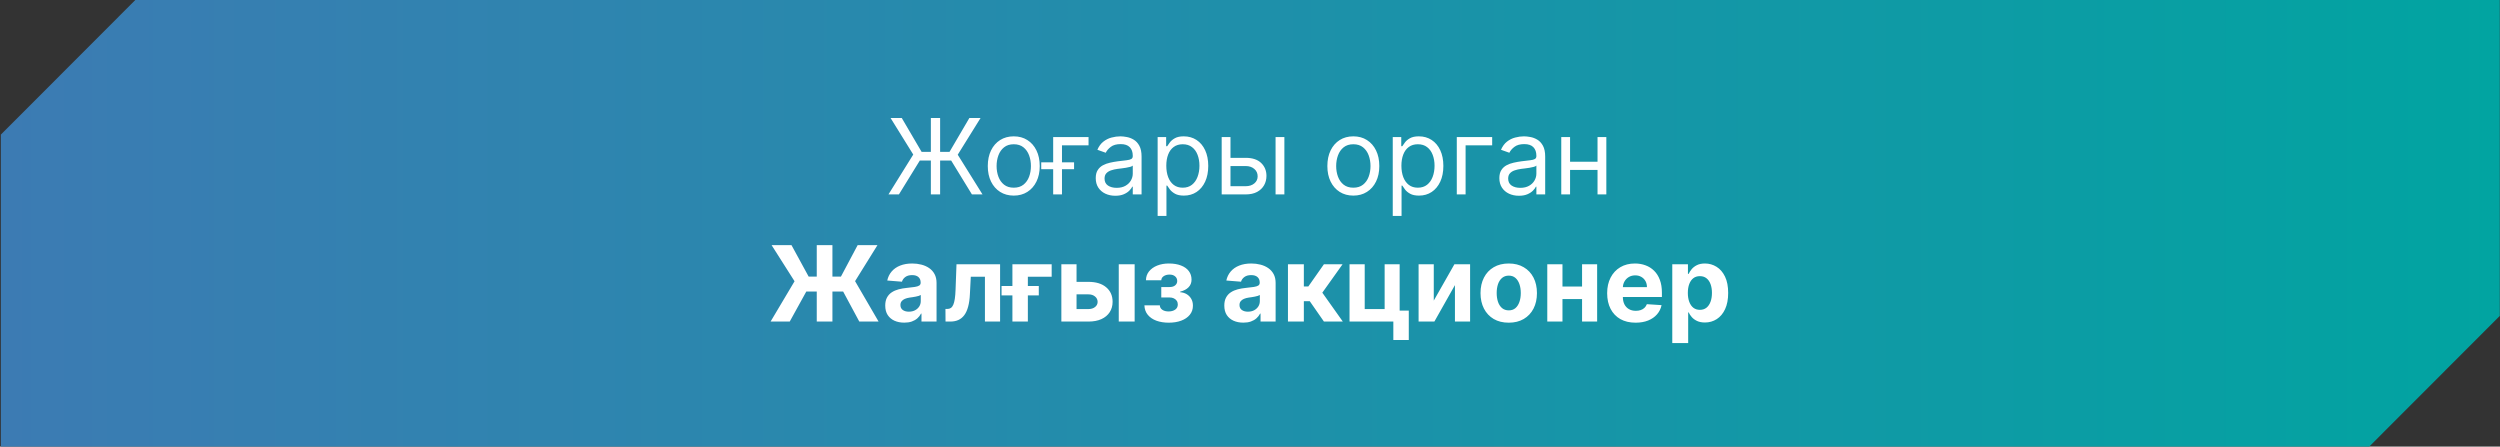
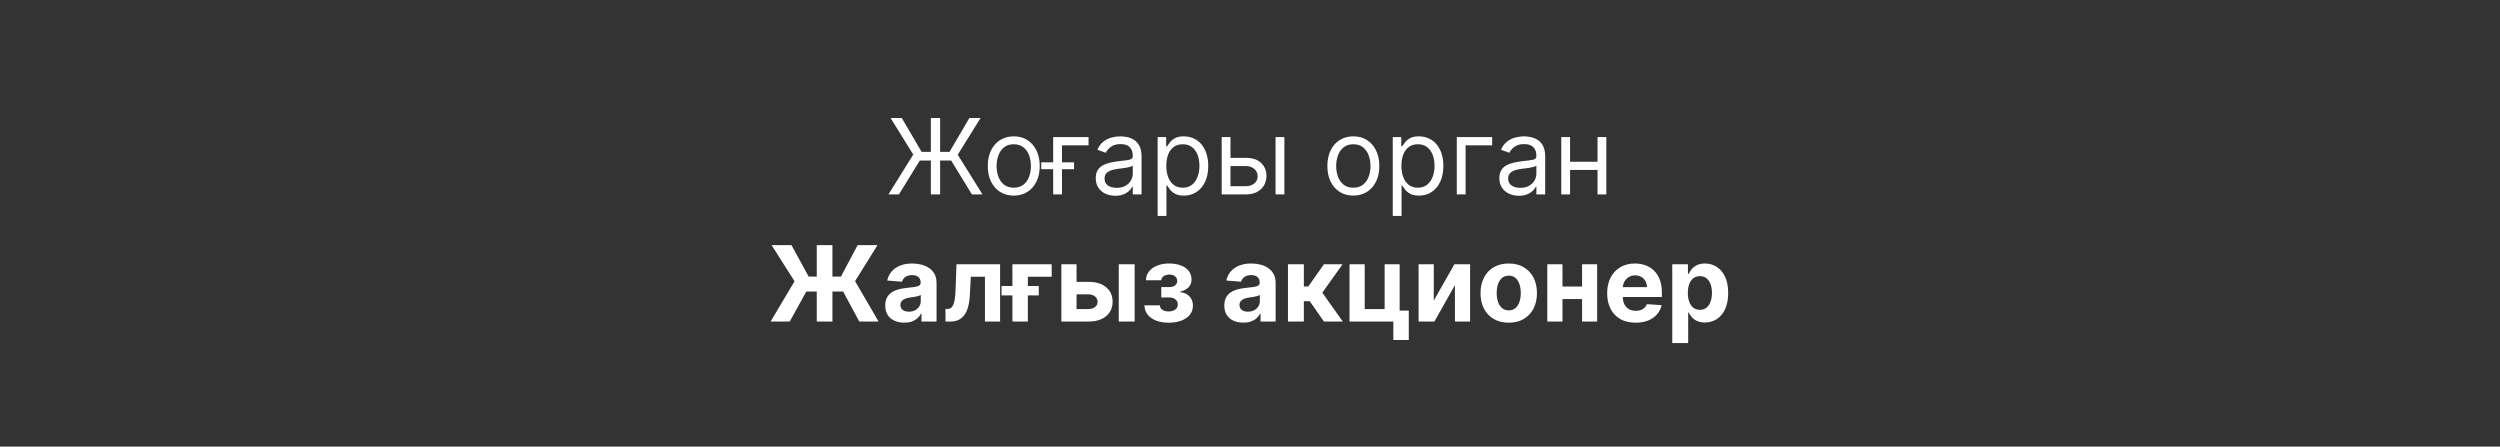
<svg xmlns="http://www.w3.org/2000/svg" width="2379" height="425" viewBox="0 0 2379 425" fill="none">
  <rect x="0" y="0" width="2379" height="425" fill="#333333" stroke="none" />
-   <path d="M2378.81 300.585L2254.53 425H0.81V128.101L128.767 0H2378.81V300.585Z" fill="url(#paint0_linear_2_20)" />
  <path d="M894.618 112.273V185H885.811V112.273H894.618ZM845.47 185L869.05 147.074L847.459 112.273H858.112L877.004 144.517H903.567L922.459 112.273H933.112L911.379 147.216L934.959 185H924.874L905.129 152.756H875.3L855.414 185H845.47ZM964.691 186.136C959.767 186.136 955.446 184.964 951.729 182.621C948.036 180.277 945.148 176.998 943.064 172.784C941.005 168.57 939.975 163.646 939.975 158.011C939.975 152.33 941.005 147.37 943.064 143.132C945.148 138.894 948.036 135.604 951.729 133.26C955.446 130.916 959.767 129.744 964.691 129.744C969.615 129.744 973.924 130.916 977.617 133.26C981.334 135.604 984.222 138.894 986.282 143.132C988.365 147.37 989.407 152.33 989.407 158.011C989.407 163.646 988.365 168.57 986.282 172.784C984.222 176.998 981.334 180.277 977.617 182.621C973.924 184.964 969.615 186.136 964.691 186.136ZM964.691 178.608C968.431 178.608 971.509 177.649 973.924 175.732C976.339 173.814 978.126 171.293 979.286 168.168C980.446 165.043 981.026 161.657 981.026 158.011C981.026 154.366 980.446 150.968 979.286 147.82C978.126 144.671 976.339 142.126 973.924 140.185C971.509 138.243 968.431 137.273 964.691 137.273C960.95 137.273 957.873 138.243 955.458 140.185C953.043 142.126 951.256 144.671 950.096 147.82C948.936 150.968 948.356 154.366 948.356 158.011C948.356 161.657 948.936 165.043 950.096 168.168C951.256 171.293 953.043 173.814 955.458 175.732C957.873 177.649 960.95 178.608 964.691 178.608ZM1035.86 130.455V138.267H1010.58V185H1002.2V130.455H1035.86ZM990.836 160.994V154.46H1022.09V160.994H990.836ZM1061.32 186.278C1057.86 186.278 1054.72 185.627 1051.91 184.325C1049.09 183 1046.85 181.094 1045.2 178.608C1043.54 176.098 1042.71 173.068 1042.71 169.517C1042.71 166.392 1043.32 163.859 1044.56 161.918C1045.79 159.953 1047.43 158.414 1049.49 157.301C1051.55 156.188 1053.82 155.36 1056.31 154.815C1058.82 154.247 1061.34 153.797 1063.87 153.466C1067.19 153.04 1069.88 152.72 1071.94 152.507C1074.02 152.27 1075.53 151.88 1076.48 151.335C1077.45 150.791 1077.94 149.844 1077.94 148.494V148.21C1077.94 144.706 1076.98 141.984 1075.06 140.043C1073.17 138.101 1070.29 137.131 1066.43 137.131C1062.43 137.131 1059.29 138.007 1057.02 139.759C1054.75 141.51 1053.15 143.381 1052.23 145.369L1044.27 142.528C1045.69 139.214 1047.59 136.634 1049.95 134.787C1052.34 132.917 1054.95 131.615 1057.77 130.881C1060.61 130.123 1063.4 129.744 1066.15 129.744C1067.9 129.744 1069.91 129.957 1072.18 130.384C1074.48 130.786 1076.69 131.626 1078.82 132.905C1080.98 134.183 1082.77 136.113 1084.19 138.693C1085.61 141.274 1086.32 144.73 1086.32 149.062V185H1077.94V177.614H1077.51C1076.94 178.797 1076 180.064 1074.67 181.413C1073.34 182.763 1071.58 183.911 1069.38 184.858C1067.18 185.805 1064.49 186.278 1061.32 186.278ZM1062.6 178.75C1065.91 178.75 1068.7 178.099 1070.98 176.797C1073.27 175.495 1075 173.814 1076.16 171.754C1077.34 169.695 1077.94 167.528 1077.94 165.256V157.585C1077.58 158.011 1076.8 158.402 1075.59 158.757C1074.41 159.089 1073.04 159.384 1071.47 159.645C1069.93 159.882 1068.43 160.095 1066.96 160.284C1065.52 160.45 1064.35 160.592 1063.45 160.71C1061.27 160.994 1059.23 161.456 1057.34 162.095C1055.47 162.711 1053.95 163.646 1052.79 164.901C1051.66 166.132 1051.09 167.812 1051.09 169.943C1051.09 172.855 1052.17 175.057 1054.32 176.548C1056.5 178.016 1059.26 178.75 1062.6 178.75ZM1101.61 205.455V130.455H1109.71V139.119H1110.7C1111.32 138.172 1112.17 136.965 1113.26 135.497C1114.37 134.006 1115.96 132.68 1118.02 131.52C1120.1 130.336 1122.92 129.744 1126.47 129.744C1131.06 129.744 1135.11 130.893 1138.62 133.189C1142.12 135.485 1144.85 138.741 1146.82 142.955C1148.78 147.169 1149.77 152.14 1149.77 157.869C1149.77 163.646 1148.78 168.653 1146.82 172.891C1144.85 177.105 1142.13 180.372 1138.65 182.692C1135.17 184.988 1131.16 186.136 1126.61 186.136C1123.11 186.136 1120.3 185.556 1118.2 184.396C1116.09 183.213 1114.47 181.875 1113.33 180.384C1112.2 178.868 1111.32 177.614 1110.7 176.619H1109.99V205.455H1101.61ZM1109.85 157.727C1109.85 161.847 1110.46 165.481 1111.66 168.629C1112.87 171.754 1114.63 174.205 1116.95 175.98C1119.27 177.732 1122.12 178.608 1125.48 178.608C1128.98 178.608 1131.91 177.685 1134.25 175.838C1136.62 173.968 1138.39 171.458 1139.58 168.31C1140.78 165.137 1141.39 161.61 1141.39 157.727C1141.39 153.892 1140.79 150.436 1139.61 147.358C1138.45 144.257 1136.69 141.806 1134.32 140.007C1131.98 138.184 1129.03 137.273 1125.48 137.273C1122.07 137.273 1119.2 138.137 1116.88 139.865C1114.56 141.57 1112.81 143.961 1111.63 147.038C1110.44 150.092 1109.85 153.655 1109.85 157.727ZM1169.8 150.199H1185.42C1191.81 150.199 1196.7 151.821 1200.09 155.064C1203.47 158.307 1205.16 162.415 1205.16 167.386C1205.16 170.653 1204.41 173.625 1202.89 176.3C1201.38 178.951 1199.15 181.07 1196.22 182.656C1193.28 184.219 1189.68 185 1185.42 185H1162.55V130.455H1170.93V177.188H1185.42C1188.74 177.188 1191.46 176.312 1193.59 174.56C1195.72 172.808 1196.78 170.559 1196.78 167.812C1196.78 164.924 1195.72 162.569 1193.59 160.746C1191.46 158.923 1188.74 158.011 1185.42 158.011H1169.8V150.199ZM1213.83 185V130.455H1222.21V185H1213.83ZM1287.84 186.136C1282.91 186.136 1278.59 184.964 1274.87 182.621C1271.18 180.277 1268.29 176.998 1266.21 172.784C1264.15 168.57 1263.12 163.646 1263.12 158.011C1263.12 152.33 1264.15 147.37 1266.21 143.132C1268.29 138.894 1271.18 135.604 1274.87 133.26C1278.59 130.916 1282.91 129.744 1287.84 129.744C1292.76 129.744 1297.07 130.916 1300.76 133.26C1304.48 135.604 1307.37 138.894 1309.43 143.132C1311.51 147.37 1312.55 152.33 1312.55 158.011C1312.55 163.646 1311.51 168.57 1309.43 172.784C1307.37 176.998 1304.48 180.277 1300.76 182.621C1297.07 184.964 1292.76 186.136 1287.84 186.136ZM1287.84 178.608C1291.58 178.608 1294.65 177.649 1297.07 175.732C1299.48 173.814 1301.27 171.293 1302.43 168.168C1303.59 165.043 1304.17 161.657 1304.17 158.011C1304.17 154.366 1303.59 150.968 1302.43 147.82C1301.27 144.671 1299.48 142.126 1297.07 140.185C1294.65 138.243 1291.58 137.273 1287.84 137.273C1284.09 137.273 1281.02 138.243 1278.6 140.185C1276.19 142.126 1274.4 144.671 1273.24 147.82C1272.08 150.968 1271.5 154.366 1271.5 158.011C1271.5 161.657 1272.08 165.043 1273.24 168.168C1274.4 171.293 1276.19 173.814 1278.6 175.732C1281.02 177.649 1284.09 178.608 1287.84 178.608ZM1325.34 205.455V130.455H1333.44V139.119H1334.44C1335.05 138.172 1335.9 136.965 1336.99 135.497C1338.1 134.006 1339.69 132.68 1341.75 131.52C1343.83 130.336 1346.65 129.744 1350.2 129.744C1354.8 129.744 1358.84 130.893 1362.35 133.189C1365.85 135.485 1368.59 138.741 1370.55 142.955C1372.52 147.169 1373.5 152.14 1373.5 157.869C1373.5 163.646 1372.52 168.653 1370.55 172.891C1368.59 177.105 1365.86 180.372 1362.38 182.692C1358.9 184.988 1354.89 186.136 1350.34 186.136C1346.84 186.136 1344.04 185.556 1341.93 184.396C1339.82 183.213 1338.2 181.875 1337.06 180.384C1335.93 178.868 1335.05 177.614 1334.44 176.619H1333.72V205.455H1325.34ZM1333.58 157.727C1333.58 161.847 1334.19 165.481 1335.39 168.629C1336.6 171.754 1338.37 174.205 1340.69 175.98C1343.01 177.732 1345.85 178.608 1349.21 178.608C1352.71 178.608 1355.64 177.685 1357.98 175.838C1360.35 173.968 1362.12 171.458 1363.31 168.31C1364.51 165.137 1365.12 161.61 1365.12 157.727C1365.12 153.892 1364.53 150.436 1363.34 147.358C1362.18 144.257 1360.42 141.806 1358.05 140.007C1355.71 138.184 1352.76 137.273 1349.21 137.273C1345.8 137.273 1342.93 138.137 1340.61 139.865C1338.29 141.57 1336.54 143.961 1335.36 147.038C1334.17 150.092 1333.58 153.655 1333.58 157.727ZM1419.95 130.455V138.267H1394.66V185H1386.28V130.455H1419.95ZM1445.4 186.278C1441.94 186.278 1438.81 185.627 1435.99 184.325C1433.17 183 1430.93 181.094 1429.28 178.608C1427.62 176.098 1426.79 173.068 1426.79 169.517C1426.79 166.392 1427.41 163.859 1428.64 161.918C1429.87 159.953 1431.51 158.414 1433.57 157.301C1435.63 156.188 1437.91 155.36 1440.39 154.815C1442.9 154.247 1445.42 153.797 1447.96 153.466C1451.27 153.04 1453.96 152.72 1456.02 152.507C1458.1 152.27 1459.62 151.88 1460.56 151.335C1461.53 150.791 1462.02 149.844 1462.02 148.494V148.21C1462.02 144.706 1461.06 141.984 1459.14 140.043C1457.25 138.101 1454.37 137.131 1450.51 137.131C1446.51 137.131 1443.38 138.007 1441.1 139.759C1438.83 141.51 1437.23 143.381 1436.31 145.369L1428.35 142.528C1429.77 139.214 1431.67 136.634 1434.04 134.787C1436.43 132.917 1439.03 131.615 1441.85 130.881C1444.69 130.123 1447.48 129.744 1450.23 129.744C1451.98 129.744 1453.99 129.957 1456.27 130.384C1458.56 130.786 1460.78 131.626 1462.91 132.905C1465.06 134.183 1466.85 136.113 1468.27 138.693C1469.69 141.274 1470.4 144.73 1470.4 149.062V185H1462.02V177.614H1461.59C1461.02 178.797 1460.08 180.064 1458.75 181.413C1457.43 182.763 1455.66 183.911 1453.46 184.858C1451.26 185.805 1448.57 186.278 1445.4 186.278ZM1446.68 178.75C1449.99 178.75 1452.79 178.099 1455.06 176.797C1457.35 175.495 1459.08 173.814 1460.24 171.754C1461.43 169.695 1462.02 167.528 1462.02 165.256V157.585C1461.66 158.011 1460.88 158.402 1459.67 158.757C1458.49 159.089 1457.12 159.384 1455.56 159.645C1454.02 159.882 1452.51 160.095 1451.05 160.284C1449.6 160.45 1448.43 160.592 1447.53 160.71C1445.35 160.994 1443.32 161.456 1441.42 162.095C1439.55 162.711 1438.04 163.646 1436.88 164.901C1435.74 166.132 1435.17 167.812 1435.17 169.943C1435.17 172.855 1436.25 175.057 1438.4 176.548C1440.58 178.016 1443.34 178.75 1446.68 178.75ZM1522.2 153.892V161.705H1492.09V153.892H1522.2ZM1494.08 130.455V185H1485.7V130.455H1494.08ZM1528.59 130.455V185H1520.21V130.455H1528.59ZM792.137 233.273V306H777.222V233.273H792.137ZM733.294 306L756.093 267.648L734.253 233.273H753.181L769.516 263.209H800.233L816.142 233.273H834.999L813.692 267.541L836.064 306H817.705L802.328 277.413H767.279L751.512 306H733.294ZM860.505 307.03C857.025 307.03 853.924 306.426 851.201 305.219C848.478 303.988 846.324 302.177 844.738 299.786C843.175 297.371 842.394 294.364 842.394 290.766C842.394 287.735 842.951 285.19 844.063 283.131C845.176 281.071 846.691 279.414 848.609 278.159C850.526 276.904 852.704 275.957 855.143 275.318C857.605 274.679 860.185 274.229 862.884 273.969C866.057 273.637 868.613 273.33 870.555 273.045C872.496 272.738 873.905 272.288 874.781 271.696C875.656 271.104 876.094 270.228 876.094 269.068V268.855C876.094 266.606 875.384 264.866 873.964 263.635C872.567 262.404 870.578 261.788 867.998 261.788C865.275 261.788 863.109 262.392 861.499 263.599C859.889 264.783 858.824 266.275 858.303 268.074L844.312 266.938C845.022 263.623 846.419 260.759 848.502 258.344C850.585 255.905 853.272 254.035 856.563 252.733C859.878 251.407 863.713 250.744 868.069 250.744C871.099 250.744 873.999 251.099 876.769 251.81C879.563 252.52 882.037 253.621 884.191 255.112C886.369 256.604 888.085 258.521 889.34 260.865C890.595 263.185 891.222 265.967 891.222 269.21V306H876.876V298.436H876.45C875.574 300.141 874.402 301.644 872.934 302.946C871.466 304.224 869.702 305.231 867.643 305.964C865.583 306.675 863.204 307.03 860.505 307.03ZM864.837 296.589C867.063 296.589 869.028 296.152 870.732 295.276C872.437 294.376 873.774 293.169 874.745 291.653C875.716 290.138 876.201 288.422 876.201 286.504V280.716C875.728 281.024 875.076 281.308 874.248 281.568C873.443 281.805 872.531 282.03 871.513 282.243C870.496 282.432 869.478 282.61 868.46 282.776C867.442 282.918 866.518 283.048 865.69 283.166C863.914 283.427 862.363 283.841 861.038 284.409C859.712 284.977 858.682 285.747 857.948 286.717C857.214 287.664 856.847 288.848 856.847 290.268C856.847 292.328 857.593 293.902 859.085 294.991C860.6 296.057 862.517 296.589 864.837 296.589ZM899.763 306L899.692 293.997H901.503C902.781 293.997 903.882 293.689 904.805 293.074C905.752 292.435 906.534 291.405 907.149 289.984C907.765 288.564 908.25 286.682 908.605 284.338C908.96 281.971 909.197 279.059 909.315 275.602L910.203 251.455H951.68V306H937.263V263.351H923.804L922.952 280.006C922.739 284.575 922.182 288.505 921.283 291.795C920.407 295.086 919.188 297.785 917.625 299.892C916.062 301.975 914.18 303.514 911.979 304.509C909.777 305.503 907.22 306 904.308 306H899.763ZM1000.77 251.455V263.351H978.11V306H963.408V251.455H1000.77ZM953.074 281.071V272.158H988.515V281.071H953.074ZM1019.47 268.216H1035.77C1042.99 268.216 1048.63 269.944 1052.67 273.401C1056.72 276.833 1058.75 281.426 1058.75 287.179C1058.75 290.92 1057.84 294.21 1056.01 297.051C1054.19 299.868 1051.56 302.07 1048.13 303.656C1044.7 305.219 1040.58 306 1035.77 306H1009.99V251.455H1024.44V294.104H1035.77C1038.3 294.104 1040.39 293.464 1042.02 292.186C1043.65 290.908 1044.48 289.274 1044.51 287.286C1044.48 285.179 1043.65 283.462 1042.02 282.136C1040.39 280.787 1038.3 280.112 1035.77 280.112H1019.47V268.216ZM1064.61 306V251.455H1079.73V306H1064.61ZM1089.02 290.553H1103.69C1103.76 292.352 1104.56 293.772 1106.1 294.814C1107.64 295.856 1109.63 296.376 1112.07 296.376C1114.53 296.376 1116.6 295.808 1118.28 294.672C1119.96 293.512 1120.8 291.855 1120.8 289.7C1120.8 288.375 1120.47 287.226 1119.81 286.256C1119.15 285.261 1118.22 284.48 1117.04 283.912C1115.86 283.344 1114.48 283.06 1112.92 283.06H1105.07V273.152H1112.92C1115.26 273.152 1117.06 272.607 1118.32 271.518C1119.6 270.429 1120.24 269.068 1120.24 267.435C1120.24 265.588 1119.57 264.108 1118.25 262.996C1116.94 261.859 1115.18 261.291 1112.96 261.291C1110.71 261.291 1108.84 261.8 1107.34 262.818C1105.88 263.812 1105.12 265.115 1105.07 266.724H1090.48C1090.52 263.457 1091.51 260.628 1093.42 258.237C1095.37 255.846 1097.97 254 1101.24 252.697C1104.53 251.395 1108.21 250.744 1112.28 250.744C1116.73 250.744 1120.57 251.372 1123.79 252.626C1127.03 253.857 1129.52 255.621 1131.24 257.918C1133 260.214 1133.87 262.948 1133.87 266.121C1133.87 269.009 1132.92 271.424 1131.03 273.365C1129.14 275.306 1126.49 276.691 1123.08 277.52V278.088C1125.33 278.23 1127.36 278.834 1129.18 279.899C1131.01 280.964 1132.46 282.432 1133.55 284.303C1134.64 286.149 1135.19 288.339 1135.19 290.872C1135.19 294.258 1134.19 297.158 1132.2 299.572C1130.24 301.987 1127.51 303.846 1124.03 305.148C1120.58 306.426 1116.61 307.065 1112.14 307.065C1107.78 307.065 1103.88 306.438 1100.42 305.183C1096.99 303.905 1094.25 302.035 1092.22 299.572C1090.2 297.11 1089.14 294.104 1089.02 290.553ZM1183.16 307.03C1179.68 307.03 1176.58 306.426 1173.86 305.219C1171.13 303.988 1168.98 302.177 1167.39 299.786C1165.83 297.371 1165.05 294.364 1165.05 290.766C1165.05 287.735 1165.61 285.19 1166.72 283.131C1167.83 281.071 1169.35 279.414 1171.26 278.159C1173.18 276.904 1175.36 275.957 1177.8 275.318C1180.26 274.679 1182.84 274.229 1185.54 273.969C1188.71 273.637 1191.27 273.33 1193.21 273.045C1195.15 272.738 1196.56 272.288 1197.44 271.696C1198.31 271.104 1198.75 270.228 1198.75 269.068V268.855C1198.75 266.606 1198.04 264.866 1196.62 263.635C1195.22 262.404 1193.23 261.788 1190.65 261.788C1187.93 261.788 1185.77 262.392 1184.16 263.599C1182.55 264.783 1181.48 266.275 1180.96 268.074L1166.97 266.938C1167.68 263.623 1169.08 260.759 1171.16 258.344C1173.24 255.905 1175.93 254.035 1179.22 252.733C1182.53 251.407 1186.37 250.744 1190.73 250.744C1193.76 250.744 1196.66 251.099 1199.43 251.81C1202.22 252.52 1204.69 253.621 1206.85 255.112C1209.03 256.604 1210.74 258.521 1212 260.865C1213.25 263.185 1213.88 265.967 1213.88 269.21V306H1199.53V298.436H1199.11C1198.23 300.141 1197.06 301.644 1195.59 302.946C1194.12 304.224 1192.36 305.231 1190.3 305.964C1188.24 306.675 1185.86 307.03 1183.16 307.03ZM1187.49 296.589C1189.72 296.589 1191.68 296.152 1193.39 295.276C1195.09 294.376 1196.43 293.169 1197.4 291.653C1198.37 290.138 1198.86 288.422 1198.86 286.504V280.716C1198.38 281.024 1197.73 281.308 1196.9 281.568C1196.1 281.805 1195.19 282.03 1194.17 282.243C1193.15 282.432 1192.13 282.61 1191.12 282.776C1190.1 282.918 1189.17 283.048 1188.35 283.166C1186.57 283.427 1185.02 283.841 1183.69 284.409C1182.37 284.977 1181.34 285.747 1180.6 286.717C1179.87 287.664 1179.5 288.848 1179.5 290.268C1179.5 292.328 1180.25 293.902 1181.74 294.991C1183.26 296.057 1185.17 296.589 1187.49 296.589ZM1225.62 306V251.455H1240.74V272.619H1245L1259.85 251.455H1277.6L1258.32 278.514L1277.82 306H1259.85L1246.39 286.646H1240.74V306H1225.62ZM1331.9 251.455V295.56H1340.6V323.543H1325.9V306H1284.21V251.455H1298.66V294.104H1317.62V251.455H1331.9ZM1364.38 286.043L1384.02 251.455H1398.94V306H1384.52V271.305L1364.95 306H1349.93V251.455H1364.38V286.043ZM1435.71 307.065C1430.19 307.065 1425.42 305.893 1421.4 303.55C1417.4 301.182 1414.31 297.892 1412.13 293.678C1409.95 289.44 1408.86 284.527 1408.86 278.94C1408.86 273.306 1409.95 268.382 1412.13 264.168C1414.31 259.93 1417.4 256.639 1421.4 254.295C1425.42 251.928 1430.19 250.744 1435.71 250.744C1441.23 250.744 1445.98 251.928 1449.98 254.295C1454.01 256.639 1457.11 259.93 1459.29 264.168C1461.47 268.382 1462.56 273.306 1462.56 278.94C1462.56 284.527 1461.47 289.44 1459.29 293.678C1457.11 297.892 1454.01 301.182 1449.98 303.55C1445.98 305.893 1441.23 307.065 1435.71 307.065ZM1435.78 295.347C1438.29 295.347 1440.38 294.636 1442.07 293.216C1443.75 291.772 1445.01 289.807 1445.87 287.321C1446.74 284.835 1447.18 282.006 1447.18 278.834C1447.18 275.661 1446.74 272.832 1445.87 270.347C1445.01 267.861 1443.75 265.896 1442.07 264.452C1440.38 263.008 1438.29 262.286 1435.78 262.286C1433.25 262.286 1431.12 263.008 1429.39 264.452C1427.68 265.896 1426.39 267.861 1425.52 270.347C1424.67 272.832 1424.24 275.661 1424.24 278.834C1424.24 282.006 1424.67 284.835 1425.52 287.321C1426.39 289.807 1427.68 291.772 1429.39 293.216C1431.12 294.636 1433.25 295.347 1435.78 295.347ZM1510.35 272.69V284.587H1481.87V272.69H1510.35ZM1486.85 251.455V306H1472.39V251.455H1486.85ZM1519.84 251.455V306H1505.49V251.455H1519.84ZM1556.43 307.065C1550.82 307.065 1545.99 305.929 1541.94 303.656C1537.92 301.36 1534.82 298.116 1532.64 293.926C1530.46 289.712 1529.37 284.729 1529.37 278.976C1529.37 273.365 1530.46 268.441 1532.64 264.203C1534.82 259.965 1537.88 256.663 1541.83 254.295C1545.81 251.928 1550.48 250.744 1555.83 250.744C1559.42 250.744 1562.77 251.324 1565.88 252.484C1569 253.621 1571.72 255.337 1574.04 257.634C1576.39 259.93 1578.21 262.818 1579.51 266.298C1580.81 269.755 1581.47 273.803 1581.47 278.443V282.598H1535.41V273.223H1567.23C1567.23 271.045 1566.75 269.116 1565.81 267.435C1564.86 265.754 1563.54 264.44 1561.86 263.493C1560.21 262.522 1558.28 262.037 1556.07 262.037C1553.78 262.037 1551.74 262.57 1549.97 263.635C1548.22 264.677 1546.84 266.085 1545.85 267.861C1544.85 269.613 1544.34 271.566 1544.32 273.72V282.634C1544.32 285.332 1544.82 287.664 1545.81 289.629C1546.83 291.594 1548.26 293.109 1550.11 294.175C1551.96 295.24 1554.15 295.773 1556.68 295.773C1558.36 295.773 1559.9 295.536 1561.3 295.062C1562.69 294.589 1563.89 293.879 1564.88 292.932C1565.88 291.985 1566.63 290.825 1567.15 289.452L1581.15 290.375C1580.44 293.737 1578.98 296.672 1576.78 299.182C1574.6 301.668 1571.78 303.609 1568.33 305.006C1564.89 306.379 1560.93 307.065 1556.43 307.065ZM1591.34 326.455V251.455H1606.25V260.616H1606.93C1607.59 259.149 1608.55 257.657 1609.8 256.142C1611.08 254.603 1612.74 253.325 1614.78 252.307C1616.83 251.265 1619.39 250.744 1622.45 250.744C1626.42 250.744 1630.09 251.786 1633.45 253.869C1636.82 255.929 1639.5 259.042 1641.52 263.209C1643.53 267.352 1644.53 272.548 1644.53 278.798C1644.53 284.883 1643.55 290.02 1641.59 294.21C1639.65 298.377 1636.99 301.537 1633.63 303.692C1630.29 305.822 1626.55 306.888 1622.41 306.888C1619.47 306.888 1616.98 306.402 1614.92 305.432C1612.88 304.461 1611.21 303.242 1609.91 301.774C1608.61 300.283 1607.61 298.779 1606.93 297.264H1606.47V326.455H1591.34ZM1606.15 278.727C1606.15 281.971 1606.6 284.8 1607.5 287.214C1608.4 289.629 1609.7 291.511 1611.4 292.861C1613.11 294.187 1615.18 294.849 1617.62 294.849C1620.08 294.849 1622.16 294.175 1623.87 292.825C1625.57 291.452 1626.86 289.558 1627.74 287.143C1628.64 284.705 1629.09 281.9 1629.09 278.727C1629.09 275.579 1628.65 272.809 1627.77 270.418C1626.9 268.027 1625.61 266.156 1623.9 264.807C1622.2 263.457 1620.1 262.783 1617.62 262.783C1615.15 262.783 1613.07 263.434 1611.37 264.736C1609.69 266.038 1608.4 267.884 1607.5 270.276C1606.6 272.667 1606.15 275.484 1606.15 278.727Z" fill="white" />
  <defs>
    <linearGradient id="paint0_linear_2_20" x1="0.81" y1="212.5" x2="2378.81" y2="212.5" gradientUnits="userSpaceOnUse">
      <stop stop-color="#3C7BB3" />
      <stop offset="1" stop-color="#01A4A1" />
    </linearGradient>
  </defs>
</svg>